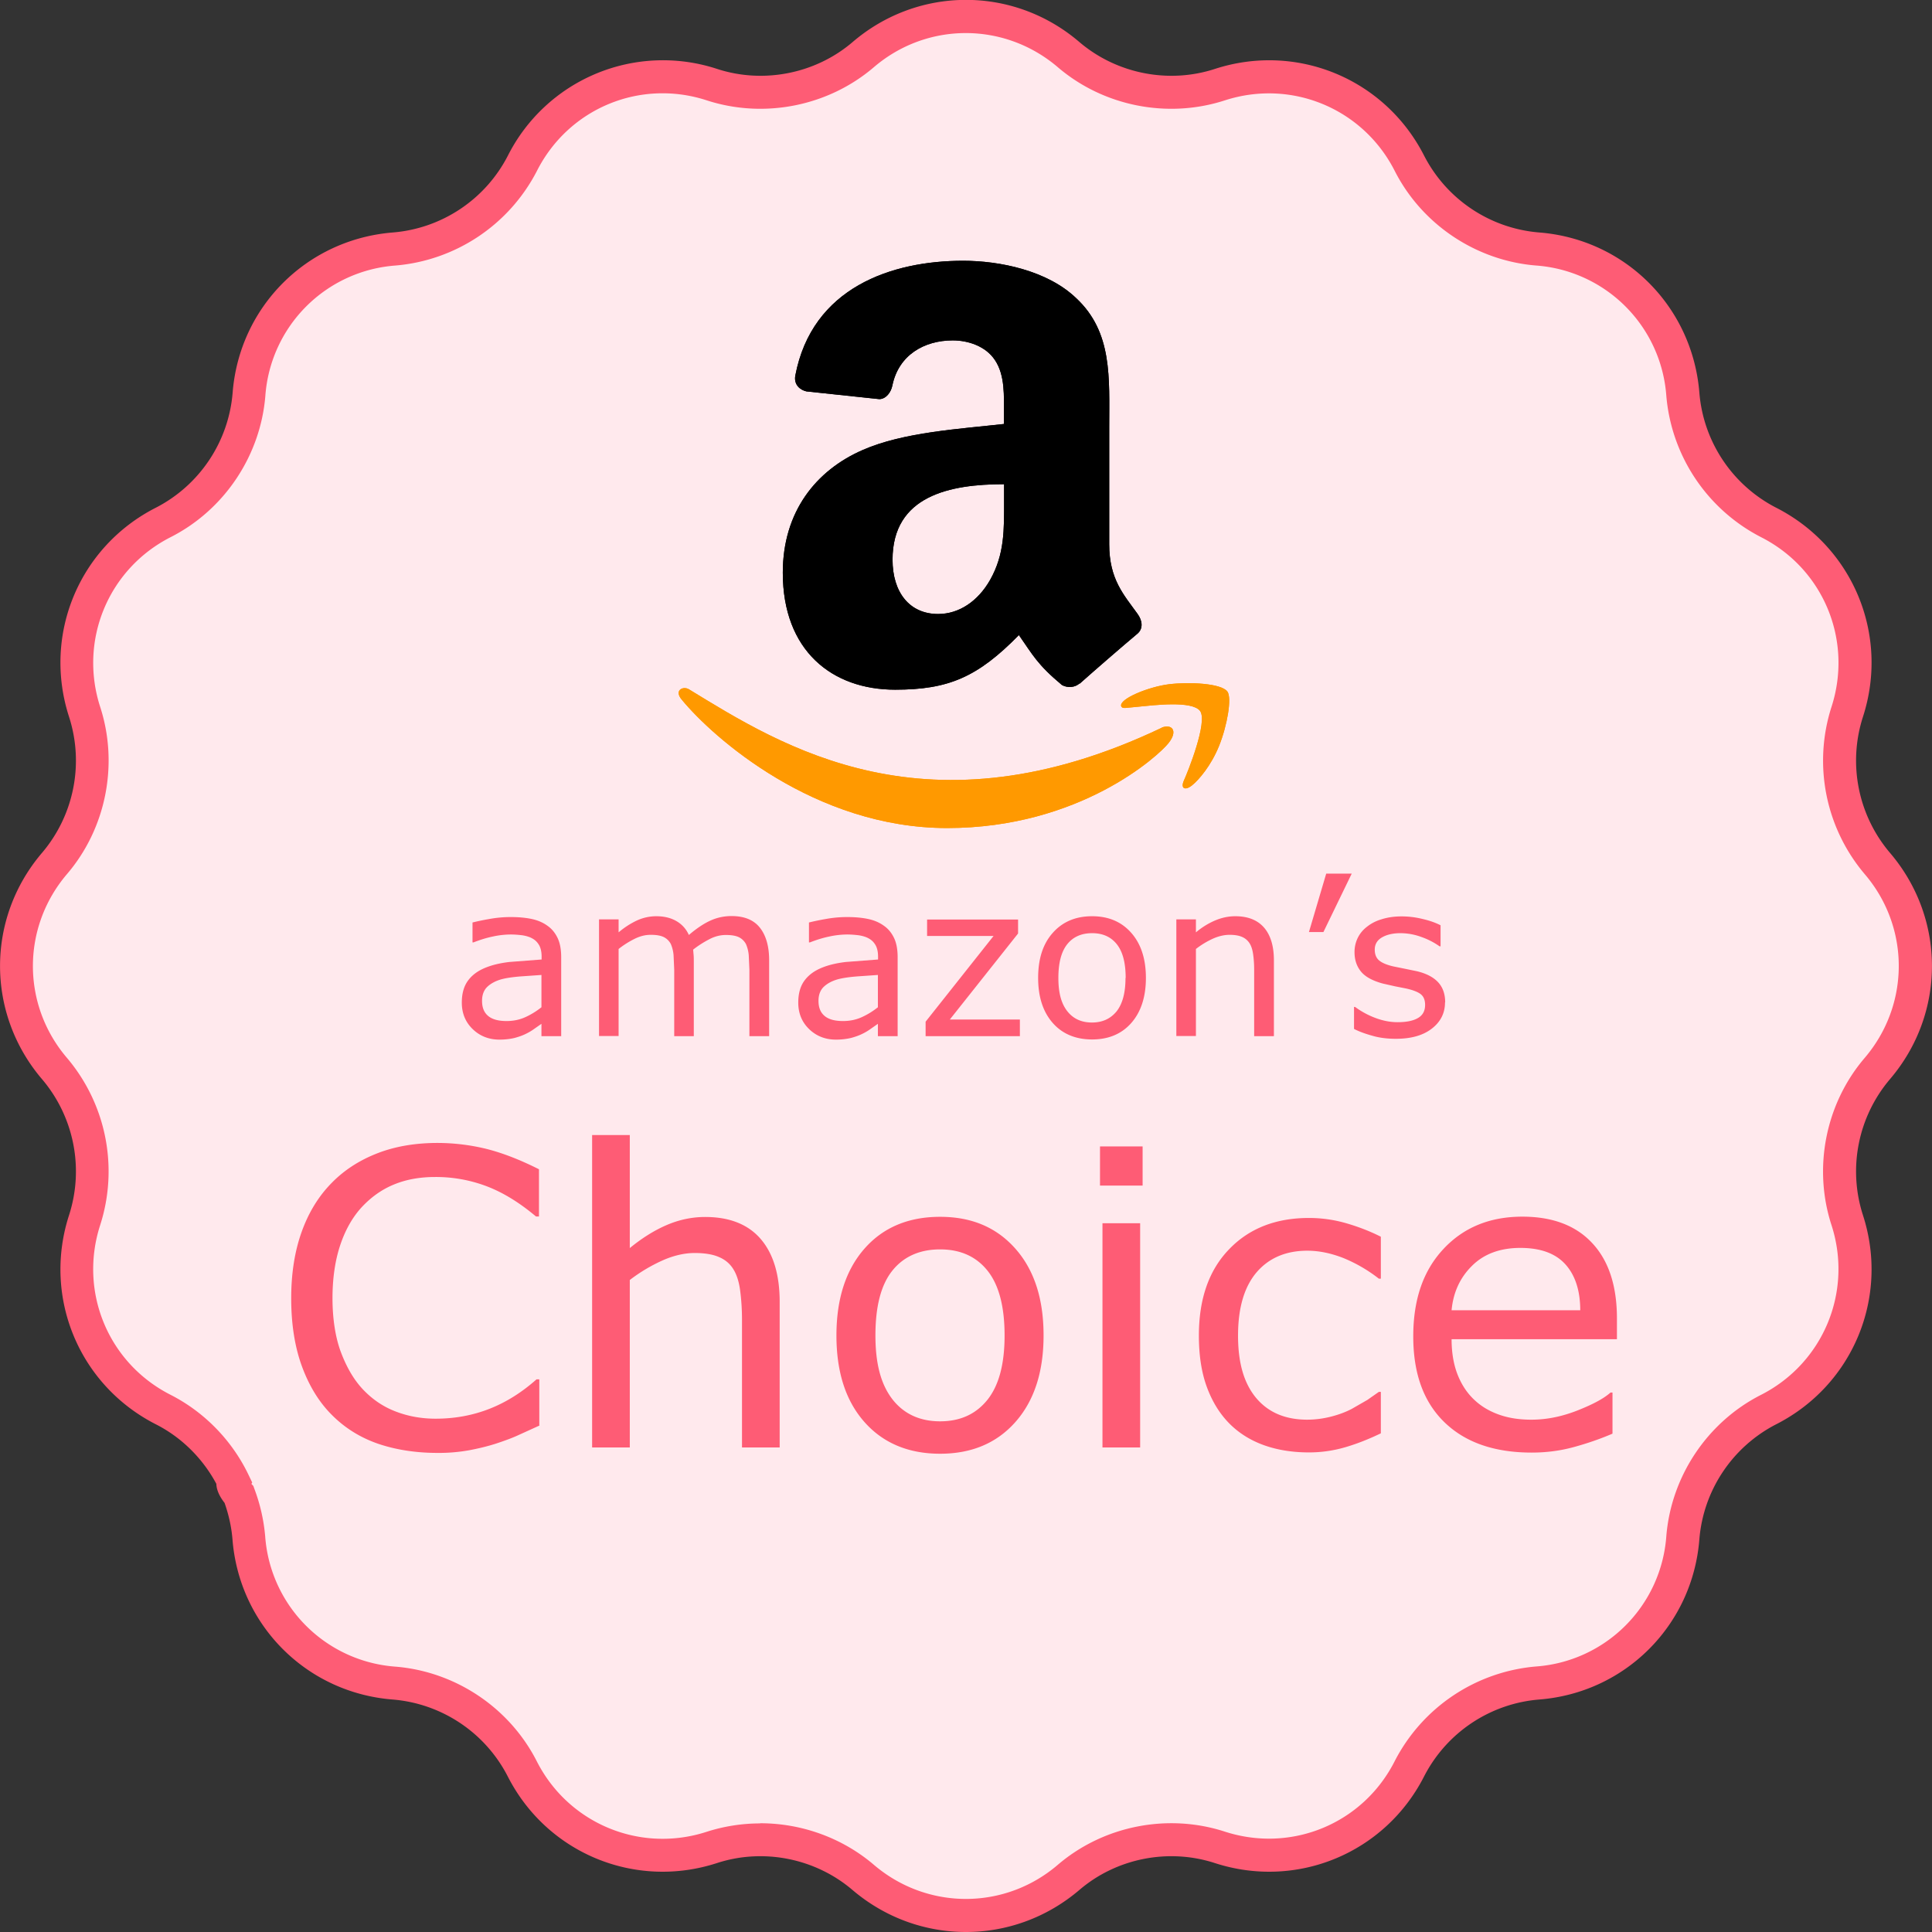
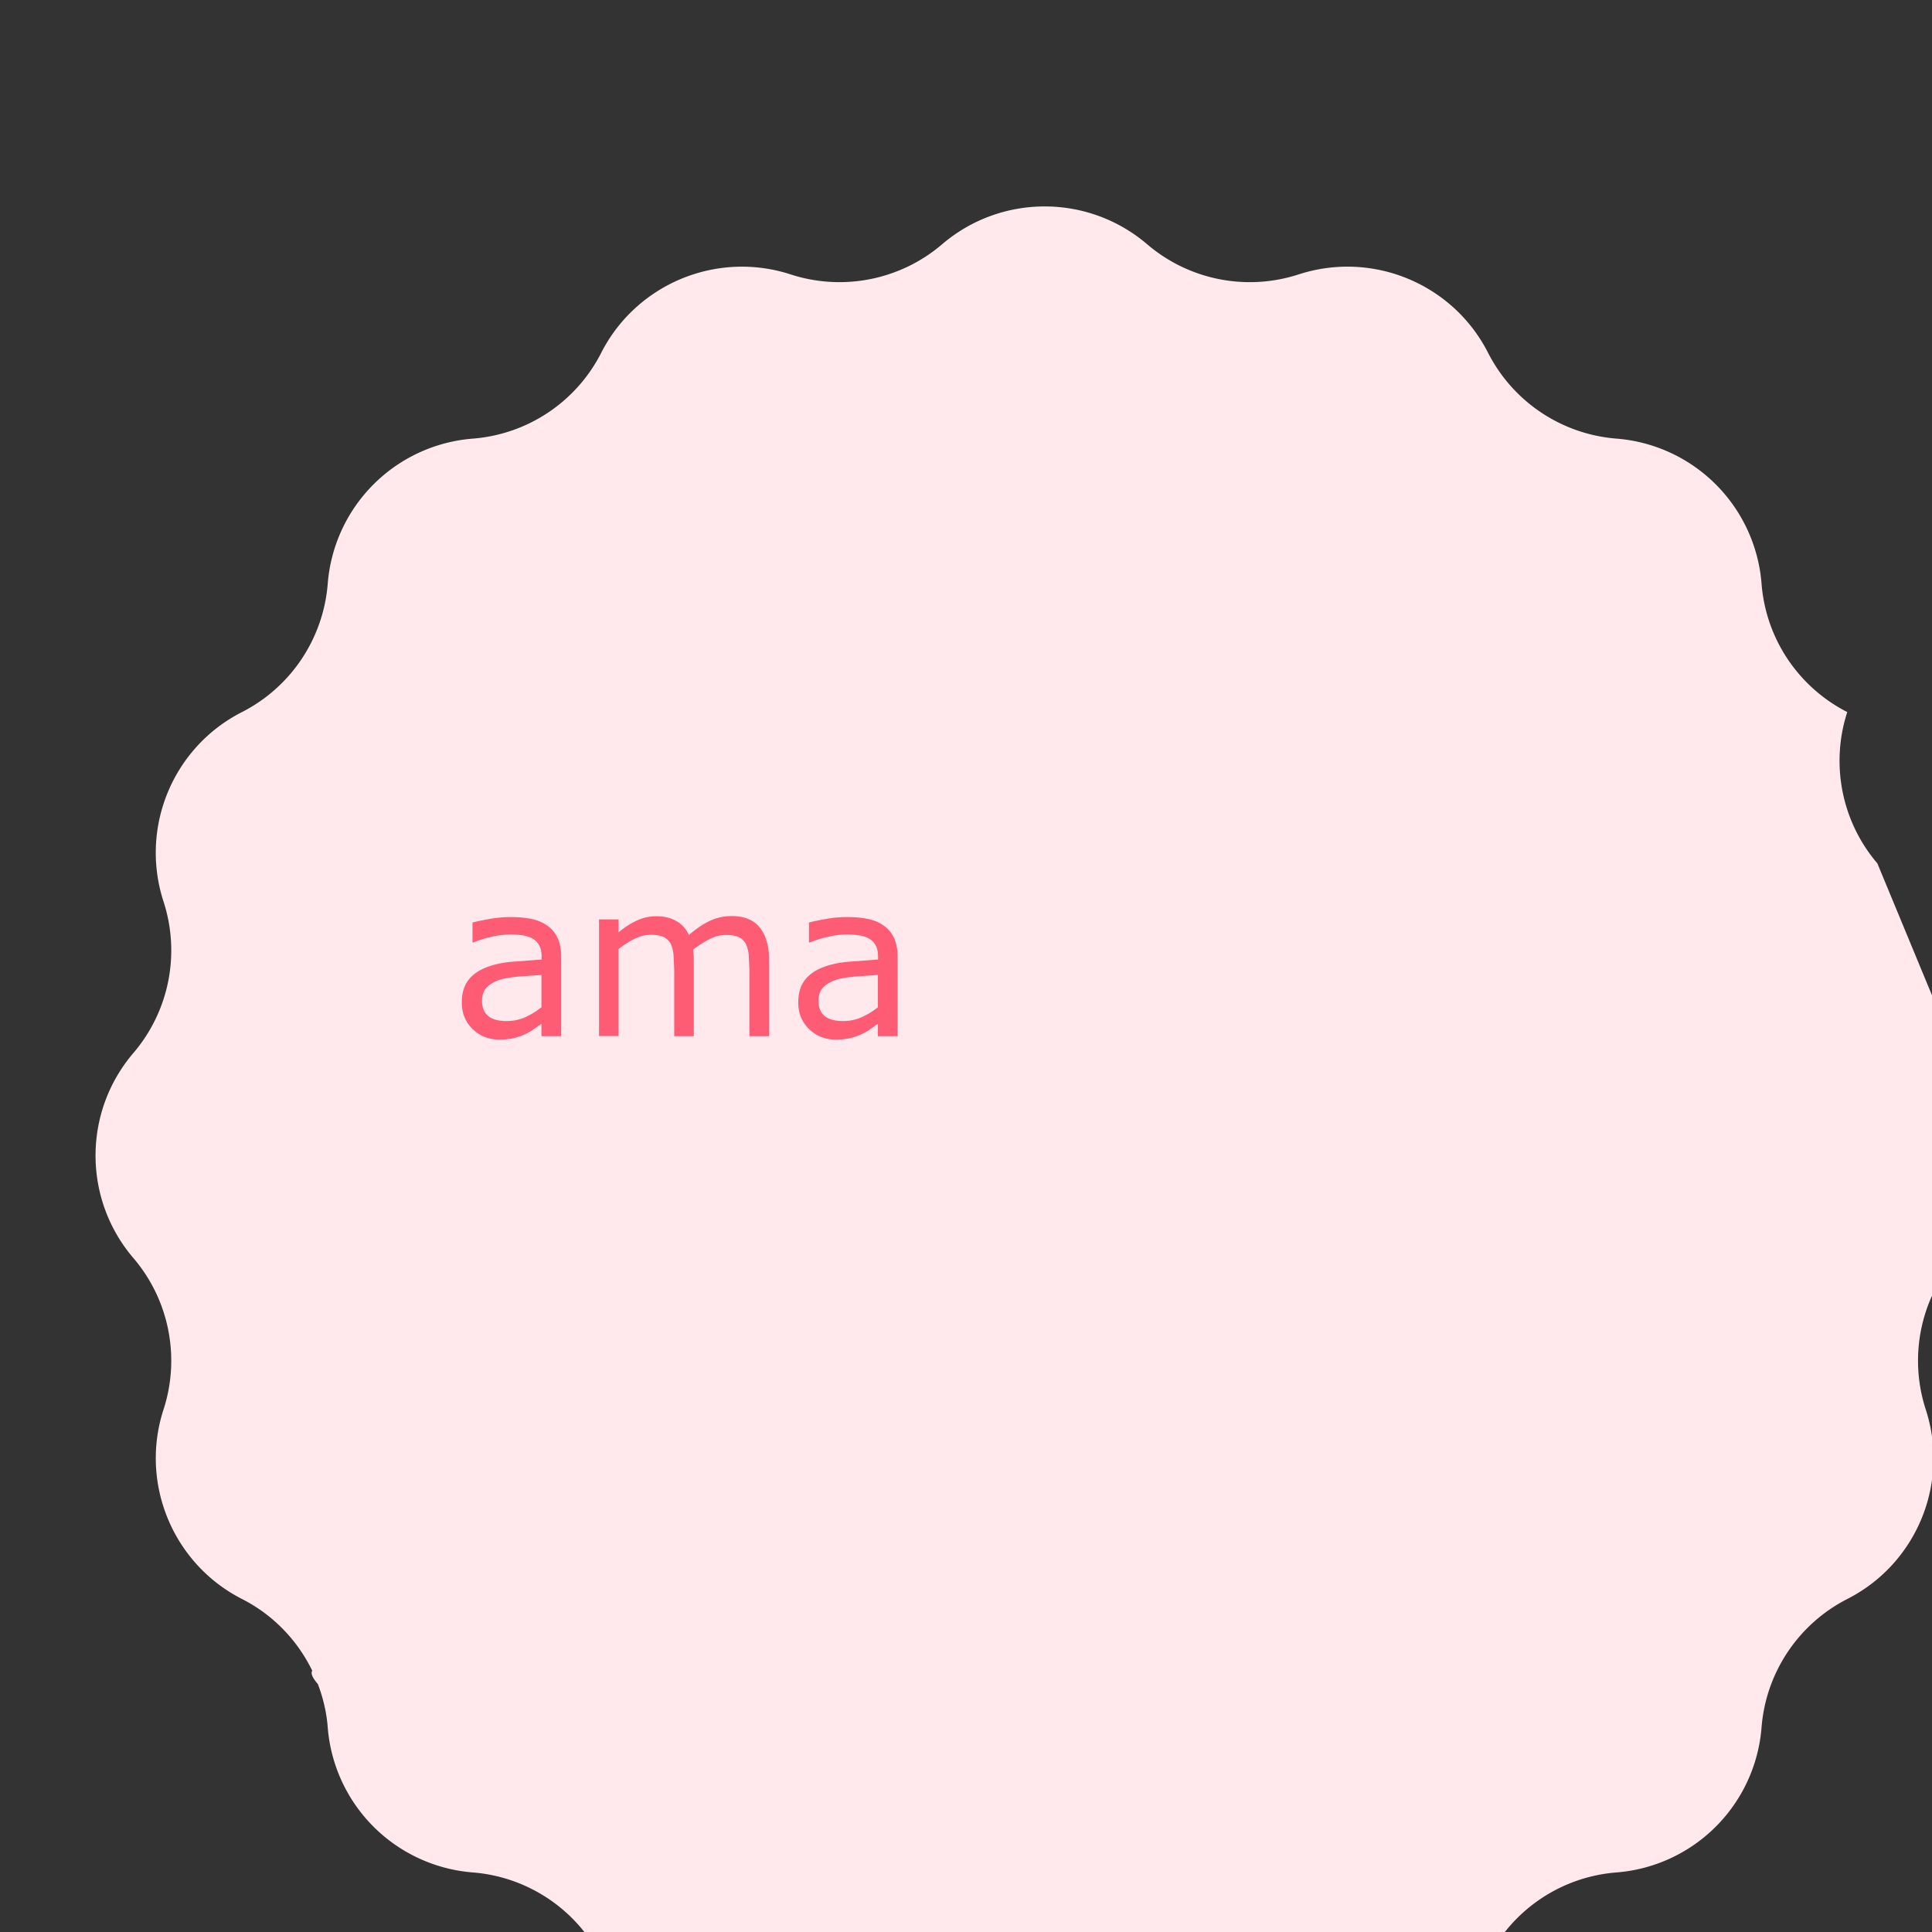
<svg xmlns="http://www.w3.org/2000/svg" viewBox="0 0 117.43 117.43">
  <rect x="0" y="0" width="117.43" height="117.43" fill="#333333" stroke="none" />
-   <path d="M114.11 52.48c-2.17-2.54-2.86-6.03-1.83-9.2h0c1.46-4.49-.57-9.38-4.77-11.52a9.59 9.59 0 0 1-5.21-7.8 9.6 9.6 0 0 0-8.82-8.82 9.61 9.61 0 0 1-7.8-5.21c-2.14-4.21-7.03-6.23-11.52-4.77a9.6 9.6 0 0 1-9.2-1.83h0c-3.59-3.07-8.88-3.07-12.47 0-2.54 2.17-6.03 2.86-9.2 1.83-4.49-1.46-9.38.57-11.52 4.77a9.59 9.59 0 0 1-7.8 5.21 9.6 9.6 0 0 0-8.82 8.82 9.61 9.61 0 0 1-5.21 7.8c-4.21 2.14-6.23 7.03-4.77 11.52h0a9.6 9.6 0 0 1-1.83 9.2c-3.07 3.59-3.07 8.88 0 12.47 2.17 2.54 2.86 6.03 1.83 9.2-1.46 4.49.57 9.38 4.77 11.52 1.89.96 3.37 2.51 4.27 4.36-.11.16.02.44.34.81.32.84.53 1.72.6 2.63a9.6 9.6 0 0 0 8.82 8.82 9.61 9.61 0 0 1 7.8 5.21c2.14 4.21 7.03 6.23 11.52 4.77h0a9.6 9.6 0 0 1 9.2 1.83c3.59 3.07 8.88 3.07 12.47 0h0c2.54-2.17 6.03-2.86 9.2-1.83h0c4.49 1.46 9.38-.57 11.52-4.77a9.59 9.59 0 0 1 7.8-5.21 9.6 9.6 0 0 0 8.82-8.82 9.61 9.61 0 0 1 5.21-7.8c4.21-2.14 6.23-7.03 4.77-11.52a9.6 9.6 0 0 1 1.83-9.2c3.07-3.59 3.07-8.88 0-12.47z" fill="#ffe9ed" />
+   <path d="M114.11 52.48c-2.17-2.54-2.86-6.03-1.83-9.2h0a9.59 9.59 0 0 1-5.21-7.8 9.6 9.6 0 0 0-8.82-8.82 9.61 9.61 0 0 1-7.8-5.21c-2.14-4.21-7.03-6.23-11.52-4.77a9.6 9.6 0 0 1-9.2-1.83h0c-3.59-3.07-8.88-3.07-12.47 0-2.54 2.17-6.03 2.86-9.2 1.83-4.49-1.46-9.38.57-11.52 4.77a9.59 9.59 0 0 1-7.8 5.21 9.6 9.6 0 0 0-8.82 8.82 9.61 9.61 0 0 1-5.21 7.8c-4.21 2.14-6.23 7.03-4.77 11.52h0a9.6 9.6 0 0 1-1.83 9.2c-3.07 3.59-3.07 8.88 0 12.47 2.17 2.54 2.86 6.03 1.83 9.2-1.46 4.49.57 9.38 4.77 11.52 1.89.96 3.37 2.51 4.27 4.36-.11.16.02.44.34.81.32.84.53 1.72.6 2.63a9.6 9.6 0 0 0 8.82 8.82 9.61 9.61 0 0 1 7.8 5.21c2.14 4.21 7.03 6.23 11.52 4.77h0a9.6 9.6 0 0 1 9.2 1.83c3.59 3.07 8.88 3.07 12.47 0h0c2.54-2.17 6.03-2.86 9.2-1.83h0c4.49 1.46 9.38-.57 11.52-4.77a9.59 9.59 0 0 1 7.8-5.21 9.6 9.6 0 0 0 8.82-8.82 9.61 9.61 0 0 1 5.21-7.8c4.21-2.14 6.23-7.03 4.77-11.52a9.6 9.6 0 0 1 1.83-9.2c3.07-3.59 3.07-8.88 0-12.47z" fill="#ffe9ed" />
  <g fill="#fe5c75">
-     <path d="M58.71 117.43c-2.45 0-4.89-.85-6.89-2.55-2.26-1.93-5.42-2.56-8.24-1.64-4.99 1.62-10.34-.6-12.72-5.27a8.65 8.65 0 0 0-6.99-4.67c-5.23-.41-9.33-4.51-9.74-9.74-.06-.73-.22-1.47-.48-2.21-.32-.41-.49-.8-.5-1.16-.83-1.55-2.12-2.83-3.68-3.62-4.67-2.38-6.89-7.73-5.27-12.72a8.66 8.66 0 0 0-1.64-8.25c-3.41-3.99-3.41-9.78 0-13.77a8.66 8.66 0 0 0 1.64-8.25c-1.62-4.99.6-10.34 5.27-12.72a8.65 8.65 0 0 0 4.67-6.99c.41-5.23 4.51-9.32 9.74-9.74a8.65 8.65 0 0 0 6.99-4.67 10.56 10.56 0 0 1 12.72-5.27c2.82.92 5.99.29 8.24-1.64 3.99-3.41 9.78-3.41 13.77 0 2.26 1.93 5.42 2.56 8.24 1.64 4.99-1.62 10.34.6 12.72 5.27a8.65 8.65 0 0 0 6.99 4.67c5.23.41 9.32 4.51 9.74 9.74a8.65 8.65 0 0 0 4.67 6.99c4.67 2.38 6.89 7.73 5.27 12.72a8.66 8.66 0 0 0 1.64 8.25c3.41 3.99 3.41 9.78 0 13.77a8.66 8.66 0 0 0-1.64 8.25c1.62 4.99-.6 10.34-5.27 12.72a8.65 8.65 0 0 0-4.67 6.99c-.41 5.23-4.51 9.33-9.74 9.74a8.65 8.65 0 0 0-6.99 4.67c-2.38 4.67-7.73 6.89-12.72 5.27-2.83-.92-5.99-.29-8.24 1.64-2 1.7-4.44 2.55-6.89 2.55zm-12.5-6.61c2.5 0 4.98.88 6.91 2.53 3.24 2.76 7.94 2.76 11.17 0 2.78-2.38 6.68-3.15 10.16-2.02 4.05 1.31 8.39-.48 10.32-4.28a10.68 10.68 0 0 1 8.61-5.76 8.56 8.56 0 0 0 7.9-7.9c.29-3.65 2.49-6.95 5.76-8.61 3.79-1.93 5.59-6.28 4.28-10.32-1.13-3.48-.36-7.38 2.02-10.16 2.76-3.24 2.76-7.94 0-11.17h0a10.67 10.67 0 0 1-2.02-10.16c1.31-4.05-.48-8.39-4.28-10.32a10.68 10.68 0 0 1-5.76-8.61 8.56 8.56 0 0 0-7.9-7.9c-3.65-.29-6.95-2.49-8.61-5.76-1.93-3.79-6.27-5.59-10.32-4.28-3.48 1.13-7.38.36-10.16-2.02-3.24-2.76-7.94-2.76-11.17 0-2.78 2.38-6.68 3.15-10.16 2.02-4.05-1.32-8.39.48-10.32 4.28a10.68 10.68 0 0 1-8.61 5.76 8.56 8.56 0 0 0-7.9 7.9c-.29 3.65-2.49 6.95-5.76 8.61-3.79 1.93-5.59 6.27-4.28 10.32 1.13 3.48.36 7.38-2.02 10.16-2.76 3.24-2.76 7.94 0 11.17a10.67 10.67 0 0 1 2.02 10.16c-1.31 4.05.48 8.39 4.28 10.32 2.04 1.04 3.71 2.75 4.71 4.81l.25.52-.05.08.12.13.06.17a10.83 10.83 0 0 1 .66 2.91 8.56 8.56 0 0 0 7.9 7.9c3.65.29 6.95 2.49 8.61 5.76 1.93 3.79 6.28 5.59 10.32 4.28 1.06-.34 2.16-.51 3.25-.51z" />
    <use href="#B" />
    <path d="M46.74 62.98h-1.19v-4.04l-.04-.88a2.17 2.17 0 0 0-.17-.68c-.1-.18-.24-.32-.42-.41s-.44-.14-.79-.14-.67.08-1 .25-.67.38-1 .64l.03.34c.01.13.01.26.01.38v4.54h-1.19v-4.04l-.04-.89a2.17 2.17 0 0 0-.17-.68c-.1-.18-.24-.32-.42-.41s-.44-.14-.79-.14-.65.08-.98.24a5.52 5.52 0 0 0-.98.62v5.29h-1.19v-7.09h1.19v.79a4.98 4.98 0 0 1 1.11-.72 2.82 2.82 0 0 1 1.18-.26c.48 0 .89.1 1.23.3a1.8 1.8 0 0 1 .75.84c.48-.41.92-.7 1.32-.88a3.06 3.06 0 0 1 1.28-.27c.78 0 1.35.24 1.72.71s.56 1.13.56 1.98v4.6z" />
    <use href="#B" x="20.45" />
-     <path d="M61.99 62.98h-5.73v-.88l4.13-5.21h-4.04v-1h5.53v.85l-4.15 5.23h4.26v1.01zm7.66-3.54c0 1.15-.3 2.07-.89 2.74s-1.39 1-2.38 1-1.8-.33-2.39-1-.89-1.58-.89-2.74.29-2.07.89-2.74c.59-.67 1.39-1.01 2.39-1.01s1.79.34 2.38 1.01.89 1.58.89 2.74zm-1.23 0c0-.92-.18-1.6-.54-2.05s-.86-.67-1.5-.67-1.15.22-1.51.67-.54 1.13-.54 2.05.18 1.56.54 2.02.86.69 1.5.69 1.13-.23 1.5-.68c.36-.46.54-1.13.54-2.03zm9 3.54h-1.19v-4.04c0-.33-.02-.63-.06-.92s-.11-.51-.21-.67a1 1 0 0 0-.46-.4c-.2-.09-.46-.13-.77-.13s-.67.08-1.02.24a5.15 5.15 0 0 0-1.02.62v5.29H71.5v-7.09h1.19v.79c.37-.31.76-.55 1.16-.72s.81-.26 1.23-.26c.77 0 1.35.23 1.75.69s.6 1.13.6 1.99v4.6zm4.74-9.88l-1.72 3.55h-.88l1.05-3.55h1.55zm5.67 7.83c0 .65-.27 1.18-.8 1.59-.54.42-1.27.62-2.19.62-.52 0-1.01-.06-1.44-.19-.44-.12-.81-.26-1.1-.41V61.2h.06c.38.28.8.51 1.26.68s.9.25 1.33.25c.52 0 .94-.08 1.23-.25.3-.17.44-.44.44-.8 0-.28-.08-.49-.24-.63s-.47-.27-.93-.37l-.66-.13-.75-.17c-.62-.17-1.06-.41-1.32-.73s-.39-.71-.39-1.18a1.97 1.97 0 0 1 .18-.83 1.89 1.89 0 0 1 .55-.69 2.56 2.56 0 0 1 .9-.47c.37-.12.78-.18 1.23-.18.42 0 .85.05 1.29.16.43.1.79.23 1.08.38v1.28h-.06a4.43 4.43 0 0 0-1.11-.57 3.69 3.69 0 0 0-1.28-.23c-.42 0-.8.08-1.1.25s-.45.42-.45.75c0 .29.09.51.27.66s.47.27.86.36l.74.15.68.14c.55.13.98.34 1.28.65s.45.73.45 1.24zM32.76 86.66l-1.21.55c-.36.17-.84.35-1.42.54-.5.16-1.04.29-1.62.4a10.35 10.35 0 0 1-1.92.16c-1.32 0-2.52-.19-3.59-.55-1.08-.37-2.02-.95-2.81-1.74-.78-.77-1.39-1.76-1.83-2.95s-.66-2.58-.66-4.16c0-1.5.21-2.84.63-4.02s1.03-2.18 1.83-2.99c.77-.79 1.71-1.39 2.8-1.81s2.31-.62 3.64-.62a12.6 12.6 0 0 1 2.92.35c.97.24 2.05.65 3.24 1.25v2.87h-.18c-1-.84-1.99-1.45-2.98-1.83a8.69 8.69 0 0 0-3.16-.57c-.92 0-1.75.15-2.48.45-.74.3-1.39.76-1.97 1.38-.56.61-1 1.38-1.31 2.31s-.47 2.01-.47 3.23.17 2.38.52 3.3.79 1.67 1.34 2.25c.57.6 1.23 1.05 2 1.34.76.29 1.56.43 2.41.43 1.16 0 2.25-.2 3.27-.6s1.97-1 2.86-1.79h.17v2.83zm14.63 1.32H45.1v-7.76c0-.63-.04-1.21-.11-1.76s-.21-.98-.4-1.29c-.2-.34-.5-.6-.88-.76-.38-.17-.88-.25-1.49-.25s-1.28.15-1.97.46a9.98 9.98 0 0 0-1.97 1.18v10.18h-2.29V68.99h2.29v6.87c.72-.59 1.46-1.06 2.22-1.39s1.55-.5 2.36-.5c1.47 0 2.6.44 3.37 1.33s1.16 2.17 1.16 3.83v8.85zm16.04-6.81c0 2.22-.57 3.97-1.71 5.26s-2.67 1.93-4.58 1.93-3.46-.64-4.6-1.93-1.7-3.04-1.7-5.26.57-3.98 1.7-5.27 2.67-1.94 4.6-1.94 3.44.65 4.58 1.94 1.71 3.04 1.71 5.27zm-2.37 0c0-1.77-.35-3.08-1.04-3.94s-1.65-1.29-2.88-1.29-2.21.43-2.9 1.29-1.03 2.17-1.03 3.94.35 3 1.04 3.89c.69.88 1.66 1.33 2.89 1.33s2.18-.44 2.88-1.31c.7-.88 1.04-2.18 1.04-3.9zm8.39-9.11h-2.59v-2.38h2.59v2.38zm-.15 15.92h-2.29V74.35h2.29v13.63zm14.63-.86c-.77.37-1.49.65-2.18.85a7.83 7.83 0 0 1-2.19.31c-.98 0-1.89-.14-2.71-.43s-1.53-.73-2.11-1.31c-.59-.59-1.05-1.33-1.38-2.22s-.49-1.94-.49-3.14c0-2.23.61-3.98 1.84-5.25 1.22-1.27 2.84-1.9 4.85-1.9.78 0 1.55.11 2.3.33s1.44.49 2.07.81v2.55h-.12a9.06 9.06 0 0 0-2.17-1.26c-.75-.29-1.47-.44-2.18-.44-1.3 0-2.33.44-3.08 1.31-.75.88-1.13 2.16-1.13 3.85s.37 2.91 1.1 3.79c.74.88 1.77 1.32 3.11 1.32a5.88 5.88 0 0 0 1.42-.18c.48-.12.91-.28 1.29-.48l.94-.54.7-.49h.12v2.53zm14.35-5.72H88.23c0 .84.13 1.57.38 2.19s.6 1.13 1.04 1.53c.42.39.93.68 1.51.88s1.22.29 1.92.29c.93 0 1.86-.19 2.8-.56s1.61-.73 2.01-1.09h.12v2.5c-.77.33-1.56.6-2.37.82s-1.65.33-2.54.33c-2.26 0-4.03-.61-5.3-1.84s-1.9-2.96-1.9-5.22.61-4 1.83-5.31 2.82-1.97 4.8-1.97c1.84 0 3.26.54 4.25 1.61 1 1.07 1.5 2.6 1.5 4.58v1.25zm-2.23-1.76c0-1.2-.31-2.14-.91-2.8s-1.51-.99-2.73-.99-2.21.36-2.94 1.09c-.73.72-1.14 1.62-1.24 2.7h7.81z" />
  </g>
  <use href="#C" fill="#f90" />
  <use href="#D" fill-rule="evenodd" />
  <use href="#C" fill="#f90" />
  <use href="#D" fill-rule="evenodd" />
  <defs>
    <path id="B" d="M34.1 62.98h-1.19v-.75l-.43.3a3.23 3.23 0 0 1-.52.31c-.2.1-.43.18-.69.25-.26.06-.56.1-.91.1-.64 0-1.18-.21-1.62-.63s-.67-.96-.67-1.62c0-.54.12-.97.35-1.3s.56-.59.99-.78.95-.32 1.56-.39l1.95-.15v-.18c0-.27-.05-.5-.14-.67-.1-.18-.23-.32-.41-.42-.17-.1-.37-.16-.61-.2-.24-.03-.48-.05-.74-.05a5.28 5.28 0 0 0-1.05.12c-.39.08-.78.2-1.19.36h-.06v-1.21a14.96 14.96 0 0 1 1.01-.21 7.23 7.23 0 0 1 1.3-.12c.5 0 .93.04 1.3.12s.69.22.96.42c.27.19.47.45.61.75s.21.69.21 1.15v4.81zm-1.19-1.75v-1.97l-1.29.09c-.49.04-.88.1-1.17.18-.34.1-.62.25-.83.45s-.32.49-.32.85c0 .41.12.71.37.92s.62.31 1.12.31c.42 0 .8-.08 1.15-.24s.67-.36.96-.59z" />
-     <path id="C" d="M70.6 44.24c-14.23 6.77-23.07 1.11-28.72-2.34-.35-.22-.94.05-.43.64 1.88 2.28 8.06 7.79 16.12 7.79s12.86-4.4 13.46-5.17c.6-.76.18-1.18-.43-.93h0zm4-2.21c-.38-.5-2.32-.59-3.55-.44-1.22.15-3.06.89-2.9 1.34.08.17.25.09 1.09.02.84-.08 3.21-.38 3.7.26.49.65-.75 3.73-.98 4.23-.22.5.08.63.5.29.41-.33 1.15-1.19 1.64-2.4.49-1.22.79-2.92.5-3.3h0z" />
-     <path id="D" d="M61.03 30.41c0 1.78.04 3.26-.85 4.84-.73 1.28-1.87 2.07-3.16 2.07-1.75 0-2.77-1.33-2.77-3.3 0-3.89 3.48-4.59 6.78-4.59v.99zm4.6 11.12c-.3.27-.74.29-1.08.11-1.51-1.26-1.78-1.84-2.62-3.04-2.5 2.55-4.27 3.32-7.52 3.32-3.84 0-6.83-2.37-6.83-7.11 0-3.7 2.01-6.22 4.86-7.46 2.48-1.09 5.94-1.28 8.58-1.58v-.59c0-1.08.08-2.37-.55-3.3-.56-.84-1.62-1.19-2.56-1.19-1.74 0-3.29.89-3.67 2.74-.08.41-.38.82-.79.83l-4.43-.47c-.37-.08-.78-.39-.68-.96 1.02-5.36 5.86-6.98 10.2-6.98 2.22 0 5.12.59 6.87 2.27 2.22 2.07 2.01 4.84 2.01 7.85v7.11c0 2.14.89 3.07 1.72 4.23.3.41.36.9-.01 1.21-.93.78-2.59 2.22-3.5 3.03h-.01" />
  </defs>
</svg>